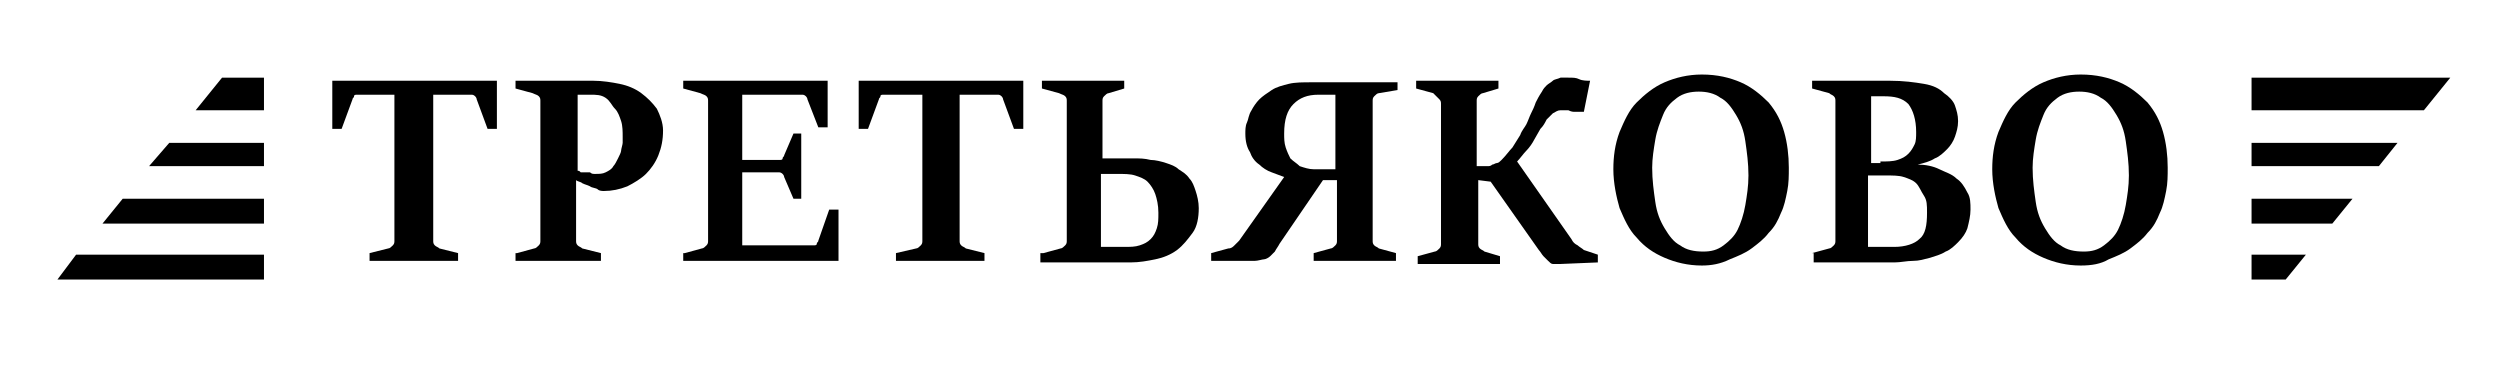
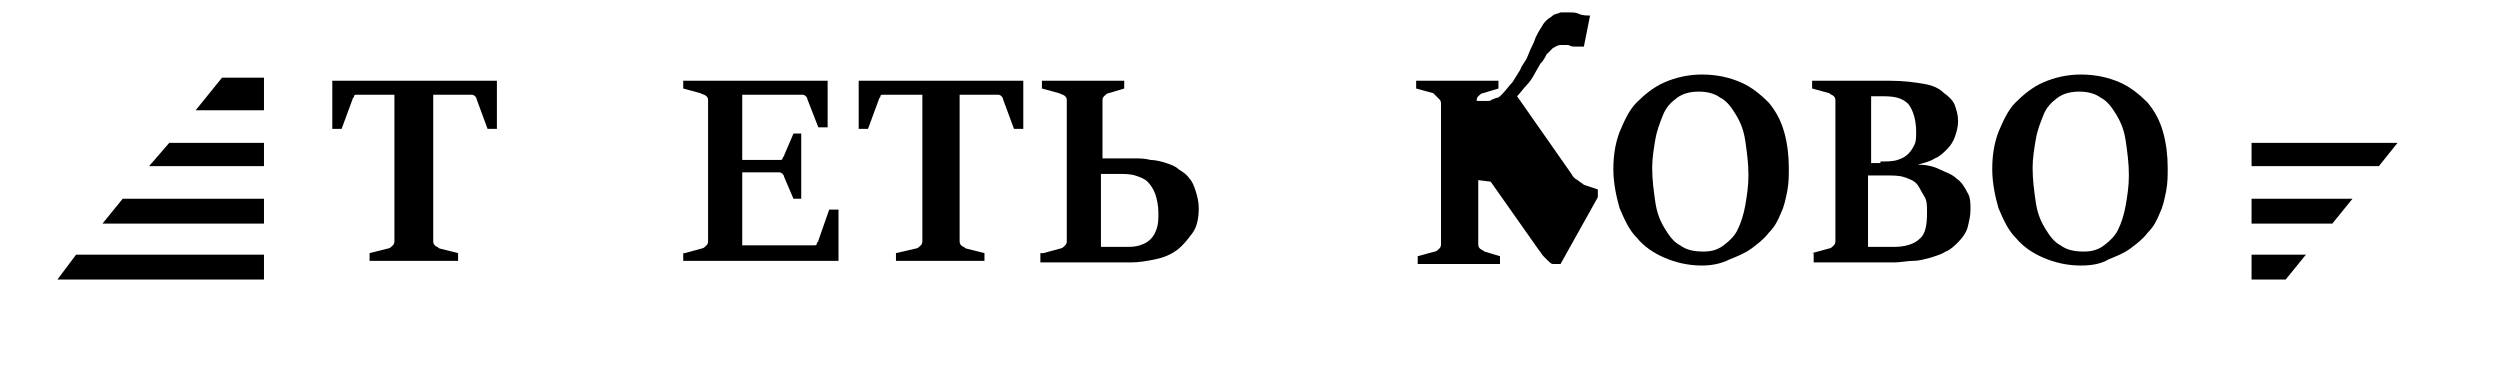
<svg xmlns="http://www.w3.org/2000/svg" id="Слой_1" x="0px" y="0px" viewBox="0 0 161 24" style="enable-background:new 0 0 161 24;" xml:space="preserve">
  <g>
    <polygon points="17,16.4 4.9,16.4 3.7,18 17,18 " />
    <polygon points="17,12.8 7.9,12.8 6.6,14.4 17,14.4 " />
    <polygon points="17,5 14.3,5 12.6,7.1 17,7.1 " />
    <polygon points="17,9.2 10.9,9.2 9.6,10.7 17,10.7 " />
  </g>
  <g>
    <polygon points="145,16.4 145,18 147.2,18 148.5,16.4 " />
    <polygon points="145,12.8 145,14.4 150.2,14.4 151.5,12.8 " />
-     <polygon points="145,5 145,7.1 156.1,7.1 157.8,5 " />
    <polygon points="145,9.2 145,10.7 153.2,10.7 154.4,9.2 " />
  </g>
  <g>
    <path d="M23.8,16.3l1.2-0.3c0.1,0,0.2-0.1,0.3-0.2c0.1-0.1,0.1-0.2,0.1-0.3V6.1H23c-0.1,0-0.2,0-0.2,0.1s-0.1,0.1-0.1,0.2l-0.7,1.9 h-0.6V5.2H32v3.1h-0.6l-0.7-1.9c0-0.1-0.1-0.2-0.1-0.2s-0.1-0.1-0.2-0.1h-2.5v9.4c0,0.1,0,0.2,0.1,0.3c0.1,0.1,0.2,0.1,0.3,0.2 l1.2,0.3v0.5h-5.7V16.3z" />
-     <path d="M33.3,16.3l1.1-0.3c0.1,0,0.2-0.1,0.3-0.2c0.1-0.1,0.1-0.2,0.1-0.3v-9c0-0.1,0-0.2-0.1-0.3S34.5,6.1,34.3,6l-1.1-0.3V5.2h5 c0.6,0,1.2,0.1,1.7,0.2s1,0.3,1.4,0.6s0.7,0.6,1,1c0.2,0.4,0.4,0.9,0.4,1.4c0,0.6-0.1,1.1-0.3,1.6c-0.2,0.5-0.5,0.9-0.8,1.2 c-0.3,0.3-0.8,0.6-1.2,0.8c-0.5,0.2-1,0.3-1.5,0.3c-0.1,0-0.3,0-0.4-0.1S38.1,12.1,38,12c-0.2-0.1-0.3-0.1-0.5-0.2 c-0.1-0.1-0.3-0.1-0.4-0.2v3.9c0,0.1,0,0.2,0.1,0.3c0.1,0.1,0.2,0.1,0.3,0.2l1.2,0.3v0.5h-5.5V16.3z M38.3,11.2 c0.3,0,0.5,0,0.7-0.1c0.2-0.1,0.4-0.2,0.5-0.4c0.1-0.1,0.2-0.3,0.3-0.5s0.2-0.4,0.2-0.5s0.1-0.4,0.1-0.5c0-0.2,0-0.3,0-0.4 c0-0.3,0-0.7-0.1-1s-0.2-0.6-0.4-0.8S39.3,6.5,39,6.3S38.4,6.1,38,6.1h-0.8V11c0.1,0,0.1,0,0.2,0.1c0.1,0,0.2,0,0.3,0 c0.1,0,0.2,0,0.3,0C38.1,11.2,38.2,11.2,38.3,11.2z" />
    <path d="M44.1,16.3l1.1-0.3c0.1,0,0.2-0.1,0.3-0.2c0.1-0.1,0.1-0.2,0.1-0.3v-9c0-0.1,0-0.2-0.1-0.3S45.3,6.1,45.1,6l-1.1-0.3V5.2 h9.3v3h-0.6l-0.7-1.8c0-0.1-0.1-0.2-0.1-0.2s-0.1-0.1-0.2-0.1h-3.9v4.2h2.4c0.1,0,0.2,0,0.2-0.1s0.1-0.1,0.1-0.2l0.6-1.4h0.5v4.2 h-0.5l-0.6-1.4c0-0.1-0.1-0.2-0.1-0.2s-0.1-0.1-0.2-0.1h-2.4v4.7h4.6c0.1,0,0.2,0,0.2-0.1s0.1-0.1,0.1-0.2l0.7-2h0.6v3.3h-10V16.3z " />
    <path d="M57.7,16.3L59,16c0.1,0,0.2-0.1,0.3-0.2c0.1-0.1,0.1-0.2,0.1-0.3V6.1h-2.5c-0.1,0-0.2,0-0.2,0.1s-0.1,0.1-0.1,0.2l-0.7,1.9 h-0.6V5.2h10.6v3.1h-0.6l-0.7-1.9c0-0.1-0.1-0.2-0.1-0.2s-0.1-0.1-0.2-0.1h-2.5v9.4c0,0.1,0,0.2,0.1,0.3c0.1,0.1,0.2,0.1,0.3,0.2 l1.2,0.3v0.5h-5.7V16.3z" />
    <path d="M67.2,16.3l1.1-0.3c0.1,0,0.2-0.1,0.3-0.2c0.1-0.1,0.1-0.2,0.1-0.3v-9c0-0.1,0-0.2-0.1-0.3S68.4,6.1,68.2,6l-1.1-0.3V5.2 h5.3v0.5L71.4,6c-0.1,0-0.2,0.1-0.3,0.2S71,6.4,71,6.5v3.7h2c0.4,0,0.7,0,1.1,0.1c0.3,0,0.7,0.1,1,0.2s0.6,0.2,0.8,0.4 c0.3,0.2,0.5,0.3,0.7,0.6c0.2,0.2,0.3,0.5,0.4,0.8s0.2,0.7,0.2,1.1c0,0.6-0.1,1.2-0.4,1.6s-0.6,0.8-1,1.1c-0.4,0.3-0.9,0.5-1.4,0.6 s-1,0.2-1.6,0.2h-5.8V16.3z M72.4,15.9c0.4,0,0.7,0,1-0.1c0.3-0.1,0.5-0.2,0.7-0.4s0.3-0.4,0.4-0.7s0.1-0.6,0.1-1 c0-0.5-0.1-0.9-0.2-1.2c-0.1-0.3-0.3-0.6-0.5-0.8s-0.5-0.3-0.8-0.4c-0.3-0.1-0.7-0.1-1.2-0.1h-1v4.7H72.4z" />
-     <path d="M78,16.3l1.1-0.3c0.2,0,0.3-0.1,0.4-0.2s0.2-0.2,0.3-0.3l2.9-4.1c-0.3-0.1-0.5-0.2-0.8-0.3s-0.6-0.3-0.8-0.5 c-0.3-0.2-0.5-0.5-0.6-0.8c-0.2-0.3-0.3-0.7-0.3-1.2c0-0.2,0-0.5,0.1-0.7s0.1-0.5,0.3-0.8c0.1-0.2,0.3-0.5,0.5-0.7 c0.2-0.2,0.5-0.4,0.8-0.6c0.3-0.2,0.7-0.3,1.1-0.4c0.4-0.1,0.9-0.1,1.5-0.1h5.5v0.5L88.8,6c-0.1,0-0.2,0.1-0.3,0.2 c-0.1,0.1-0.1,0.2-0.1,0.3v9c0,0.1,0,0.2,0.1,0.3c0.1,0.1,0.2,0.1,0.3,0.2l1.1,0.3v0.5h-5.3v-0.5l1.1-0.3c0.1,0,0.2-0.1,0.3-0.2 c0.1-0.1,0.1-0.2,0.1-0.3v-3.9h-0.9l-2.8,4.1c-0.1,0.2-0.2,0.3-0.3,0.5c-0.1,0.1-0.2,0.2-0.3,0.3c-0.1,0.1-0.3,0.2-0.4,0.2 s-0.4,0.1-0.6,0.1H78V16.3z M86,10.8V6.1h-1.1c-0.7,0-1.2,0.2-1.6,0.6c-0.4,0.4-0.6,1-0.6,1.9c0,0.3,0,0.6,0.1,0.9s0.2,0.5,0.3,0.7 c0.2,0.2,0.4,0.3,0.6,0.5c0.3,0.1,0.6,0.2,0.9,0.2H86z" />
-     <path d="M100.5,17c-0.2,0-0.4,0-0.5,0c-0.1,0-0.2-0.1-0.3-0.2c-0.1-0.1-0.2-0.2-0.3-0.3c-0.1-0.1-0.2-0.3-0.3-0.4l-3.1-4.4 l-0.8-0.1v4.1c0,0.1,0,0.2,0.1,0.3c0.1,0.1,0.2,0.1,0.3,0.2l1,0.3v0.5h-5.3v-0.5l1.1-0.3c0.1,0,0.2-0.1,0.3-0.2 c0.1-0.1,0.1-0.2,0.1-0.3v-9c0-0.1,0-0.2-0.1-0.3S92.4,6.1,92.3,6l-1.1-0.3V5.2h5.3v0.5L95.5,6c-0.1,0-0.2,0.1-0.3,0.2 c-0.1,0.1-0.1,0.2-0.1,0.3v4.2h0.4c0.1,0,0.2,0,0.3,0c0.1,0,0.2,0,0.3-0.1c0.1,0,0.2-0.1,0.3-0.1s0.2-0.1,0.3-0.2 c0.3-0.3,0.5-0.6,0.7-0.8c0.2-0.3,0.3-0.5,0.5-0.8c0.1-0.3,0.3-0.5,0.4-0.7c0.1-0.2,0.2-0.5,0.3-0.7c0.1-0.2,0.2-0.4,0.3-0.7 c0.1-0.2,0.2-0.4,0.4-0.7c0.1-0.2,0.2-0.3,0.3-0.4s0.3-0.2,0.4-0.3s0.3-0.1,0.5-0.2c0.2,0,0.3,0,0.5,0c0.3,0,0.5,0,0.7,0.1 s0.5,0.1,0.7,0.1l-0.4,2h-0.2c-0.1,0-0.2,0-0.4,0c-0.1,0-0.2,0-0.4-0.1c-0.1,0-0.2,0-0.3,0c-0.1,0-0.2,0-0.2,0 c-0.2,0-0.3,0.1-0.5,0.2c-0.1,0.1-0.3,0.3-0.4,0.4c-0.1,0.2-0.2,0.4-0.4,0.6c-0.1,0.2-0.3,0.5-0.4,0.7c-0.1,0.2-0.3,0.5-0.5,0.7 c-0.2,0.2-0.4,0.5-0.6,0.7l3.5,5c0.1,0.2,0.2,0.3,0.4,0.4c0.1,0.1,0.3,0.2,0.4,0.3l0.9,0.3v0.5L100.5,17z" />
+     <path d="M100.5,17c-0.2,0-0.4,0-0.5,0c-0.1,0-0.2-0.1-0.3-0.2c-0.1-0.1-0.2-0.2-0.3-0.3c-0.1-0.1-0.2-0.3-0.3-0.4l-3.1-4.4 l-0.8-0.1v4.1c0,0.1,0,0.2,0.1,0.3c0.1,0.1,0.2,0.1,0.3,0.2l1,0.3v0.5h-5.3v-0.5l1.1-0.3c0.1,0,0.2-0.1,0.3-0.2 c0.1-0.1,0.1-0.2,0.1-0.3v-9c0-0.1,0-0.2-0.1-0.3S92.4,6.1,92.3,6l-1.1-0.3V5.2h5.3v0.5L95.5,6c-0.1,0-0.2,0.1-0.3,0.2 c-0.1,0.1-0.1,0.2-0.1,0.3h0.4c0.1,0,0.2,0,0.3,0c0.1,0,0.2,0,0.3-0.1c0.1,0,0.2-0.1,0.3-0.1s0.2-0.1,0.3-0.2 c0.3-0.3,0.5-0.6,0.7-0.8c0.2-0.3,0.3-0.5,0.5-0.8c0.1-0.3,0.3-0.5,0.4-0.7c0.1-0.2,0.2-0.5,0.3-0.7c0.1-0.2,0.2-0.4,0.3-0.7 c0.1-0.2,0.2-0.4,0.4-0.7c0.1-0.2,0.2-0.3,0.3-0.4s0.3-0.2,0.4-0.3s0.3-0.1,0.5-0.2c0.2,0,0.3,0,0.5,0c0.3,0,0.5,0,0.7,0.1 s0.5,0.1,0.7,0.1l-0.4,2h-0.2c-0.1,0-0.2,0-0.4,0c-0.1,0-0.2,0-0.4-0.1c-0.1,0-0.2,0-0.3,0c-0.1,0-0.2,0-0.2,0 c-0.2,0-0.3,0.1-0.5,0.2c-0.1,0.1-0.3,0.3-0.4,0.4c-0.1,0.2-0.2,0.4-0.4,0.6c-0.1,0.2-0.3,0.5-0.4,0.7c-0.1,0.2-0.3,0.5-0.5,0.7 c-0.2,0.2-0.4,0.5-0.6,0.7l3.5,5c0.1,0.2,0.2,0.3,0.4,0.4c0.1,0.1,0.3,0.2,0.4,0.3l0.9,0.3v0.5L100.5,17z" />
    <path d="M109.6,17.1c-0.9,0-1.7-0.2-2.4-0.5c-0.7-0.3-1.3-0.7-1.8-1.3c-0.5-0.5-0.8-1.2-1.1-1.9c-0.2-0.7-0.4-1.6-0.4-2.5 c0-0.8,0.1-1.6,0.4-2.4c0.3-0.7,0.6-1.4,1.1-1.9c0.5-0.5,1.1-1,1.8-1.3c0.7-0.3,1.5-0.5,2.4-0.5c1,0,1.8,0.2,2.5,0.5 c0.7,0.3,1.3,0.8,1.8,1.3c0.5,0.6,0.8,1.2,1,1.9c0.2,0.7,0.3,1.5,0.3,2.3c0,0.5,0,1-0.1,1.5s-0.2,1-0.4,1.4 c-0.2,0.5-0.4,0.9-0.8,1.3c-0.3,0.4-0.7,0.7-1.1,1c-0.4,0.3-0.9,0.5-1.4,0.7C110.8,17,110.2,17.1,109.6,17.1z M109.7,16.2 c0.5,0,0.9-0.1,1.3-0.4c0.4-0.3,0.7-0.6,0.9-1s0.4-1,0.5-1.6s0.2-1.2,0.2-1.9c0-0.8-0.1-1.5-0.2-2.2c-0.1-0.7-0.3-1.2-0.6-1.7 s-0.6-0.9-1-1.1c-0.4-0.3-0.9-0.4-1.4-0.4c-0.5,0-1,0.1-1.4,0.4c-0.4,0.3-0.7,0.6-0.9,1.1c-0.2,0.5-0.4,1-0.5,1.6 c-0.1,0.6-0.2,1.2-0.2,1.8c0,0.8,0.1,1.5,0.2,2.2c0.1,0.7,0.3,1.2,0.6,1.7c0.3,0.5,0.6,0.9,1,1.1C108.6,16.1,109.1,16.2,109.7,16.2 z" />
    <path d="M116.7,16.3l1.1-0.3c0.1,0,0.2-0.1,0.3-0.2c0.1-0.1,0.1-0.2,0.1-0.3v-9c0-0.1,0-0.2-0.1-0.3s-0.2-0.1-0.3-0.2l-1.1-0.3V5.2 h5c0.9,0,1.6,0.1,2.2,0.2s1,0.3,1.3,0.6c0.3,0.2,0.6,0.5,0.7,0.8c0.1,0.3,0.2,0.6,0.2,1c0,0.4-0.1,0.7-0.2,1 c-0.1,0.3-0.3,0.6-0.5,0.8c-0.2,0.2-0.5,0.5-0.8,0.6c-0.3,0.2-0.7,0.3-1.1,0.4c0.5,0,1,0.1,1.4,0.3s0.8,0.3,1.1,0.6 c0.3,0.2,0.5,0.5,0.7,0.9c0.2,0.3,0.2,0.7,0.2,1.1c0,0.4-0.1,0.8-0.2,1.2c-0.1,0.3-0.3,0.6-0.6,0.9c-0.2,0.2-0.5,0.5-0.8,0.6 c-0.3,0.2-0.7,0.3-1,0.4c-0.4,0.1-0.7,0.2-1.1,0.2s-0.8,0.1-1.2,0.1h-5.2V16.3z M121.1,10.4c0.4,0,0.8,0,1.1-0.1 c0.3-0.1,0.5-0.2,0.7-0.4c0.2-0.2,0.3-0.4,0.4-0.6c0.1-0.2,0.1-0.5,0.1-0.8c0-0.8-0.2-1.4-0.5-1.8c-0.4-0.4-0.9-0.5-1.6-0.5h-0.8 v4.3H121.1z M122,15.9c0.7,0,1.3-0.2,1.6-0.5c0.4-0.3,0.5-0.9,0.5-1.7c0-0.5,0-0.8-0.2-1.1s-0.3-0.6-0.5-0.8 c-0.2-0.2-0.5-0.3-0.8-0.4s-0.7-0.1-1.2-0.1h-1.1v4.6H122z" />
    <path d="M134,17.1c-0.9,0-1.7-0.2-2.4-0.5c-0.7-0.3-1.3-0.7-1.8-1.3c-0.5-0.5-0.8-1.2-1.1-1.9c-0.2-0.7-0.4-1.6-0.4-2.5 c0-0.8,0.1-1.6,0.4-2.4c0.3-0.7,0.6-1.4,1.1-1.9c0.5-0.5,1.1-1,1.8-1.3c0.7-0.3,1.5-0.5,2.4-0.5c1,0,1.8,0.2,2.5,0.5 c0.7,0.3,1.3,0.8,1.8,1.3c0.5,0.6,0.8,1.2,1,1.9c0.2,0.7,0.3,1.5,0.3,2.3c0,0.5,0,1-0.1,1.5s-0.2,1-0.4,1.4 c-0.2,0.5-0.4,0.9-0.8,1.3c-0.3,0.4-0.7,0.7-1.1,1c-0.4,0.3-0.9,0.5-1.4,0.7C135.3,17,134.7,17.1,134,17.1z M134.2,16.2 c0.5,0,0.9-0.1,1.3-0.4c0.4-0.3,0.7-0.6,0.9-1c0.2-0.4,0.4-1,0.5-1.6c0.1-0.6,0.2-1.2,0.2-1.9c0-0.8-0.1-1.5-0.2-2.2 c-0.1-0.7-0.3-1.2-0.6-1.7s-0.6-0.9-1-1.1c-0.4-0.3-0.9-0.4-1.4-0.4c-0.5,0-1,0.1-1.4,0.4c-0.4,0.3-0.7,0.6-0.9,1.1 c-0.2,0.5-0.4,1-0.5,1.6c-0.1,0.6-0.2,1.2-0.2,1.8c0,0.8,0.1,1.5,0.2,2.2c0.1,0.7,0.3,1.2,0.6,1.7c0.3,0.5,0.6,0.9,1,1.1 C133.1,16.1,133.6,16.2,134.2,16.2z" />
  </g>
</svg>